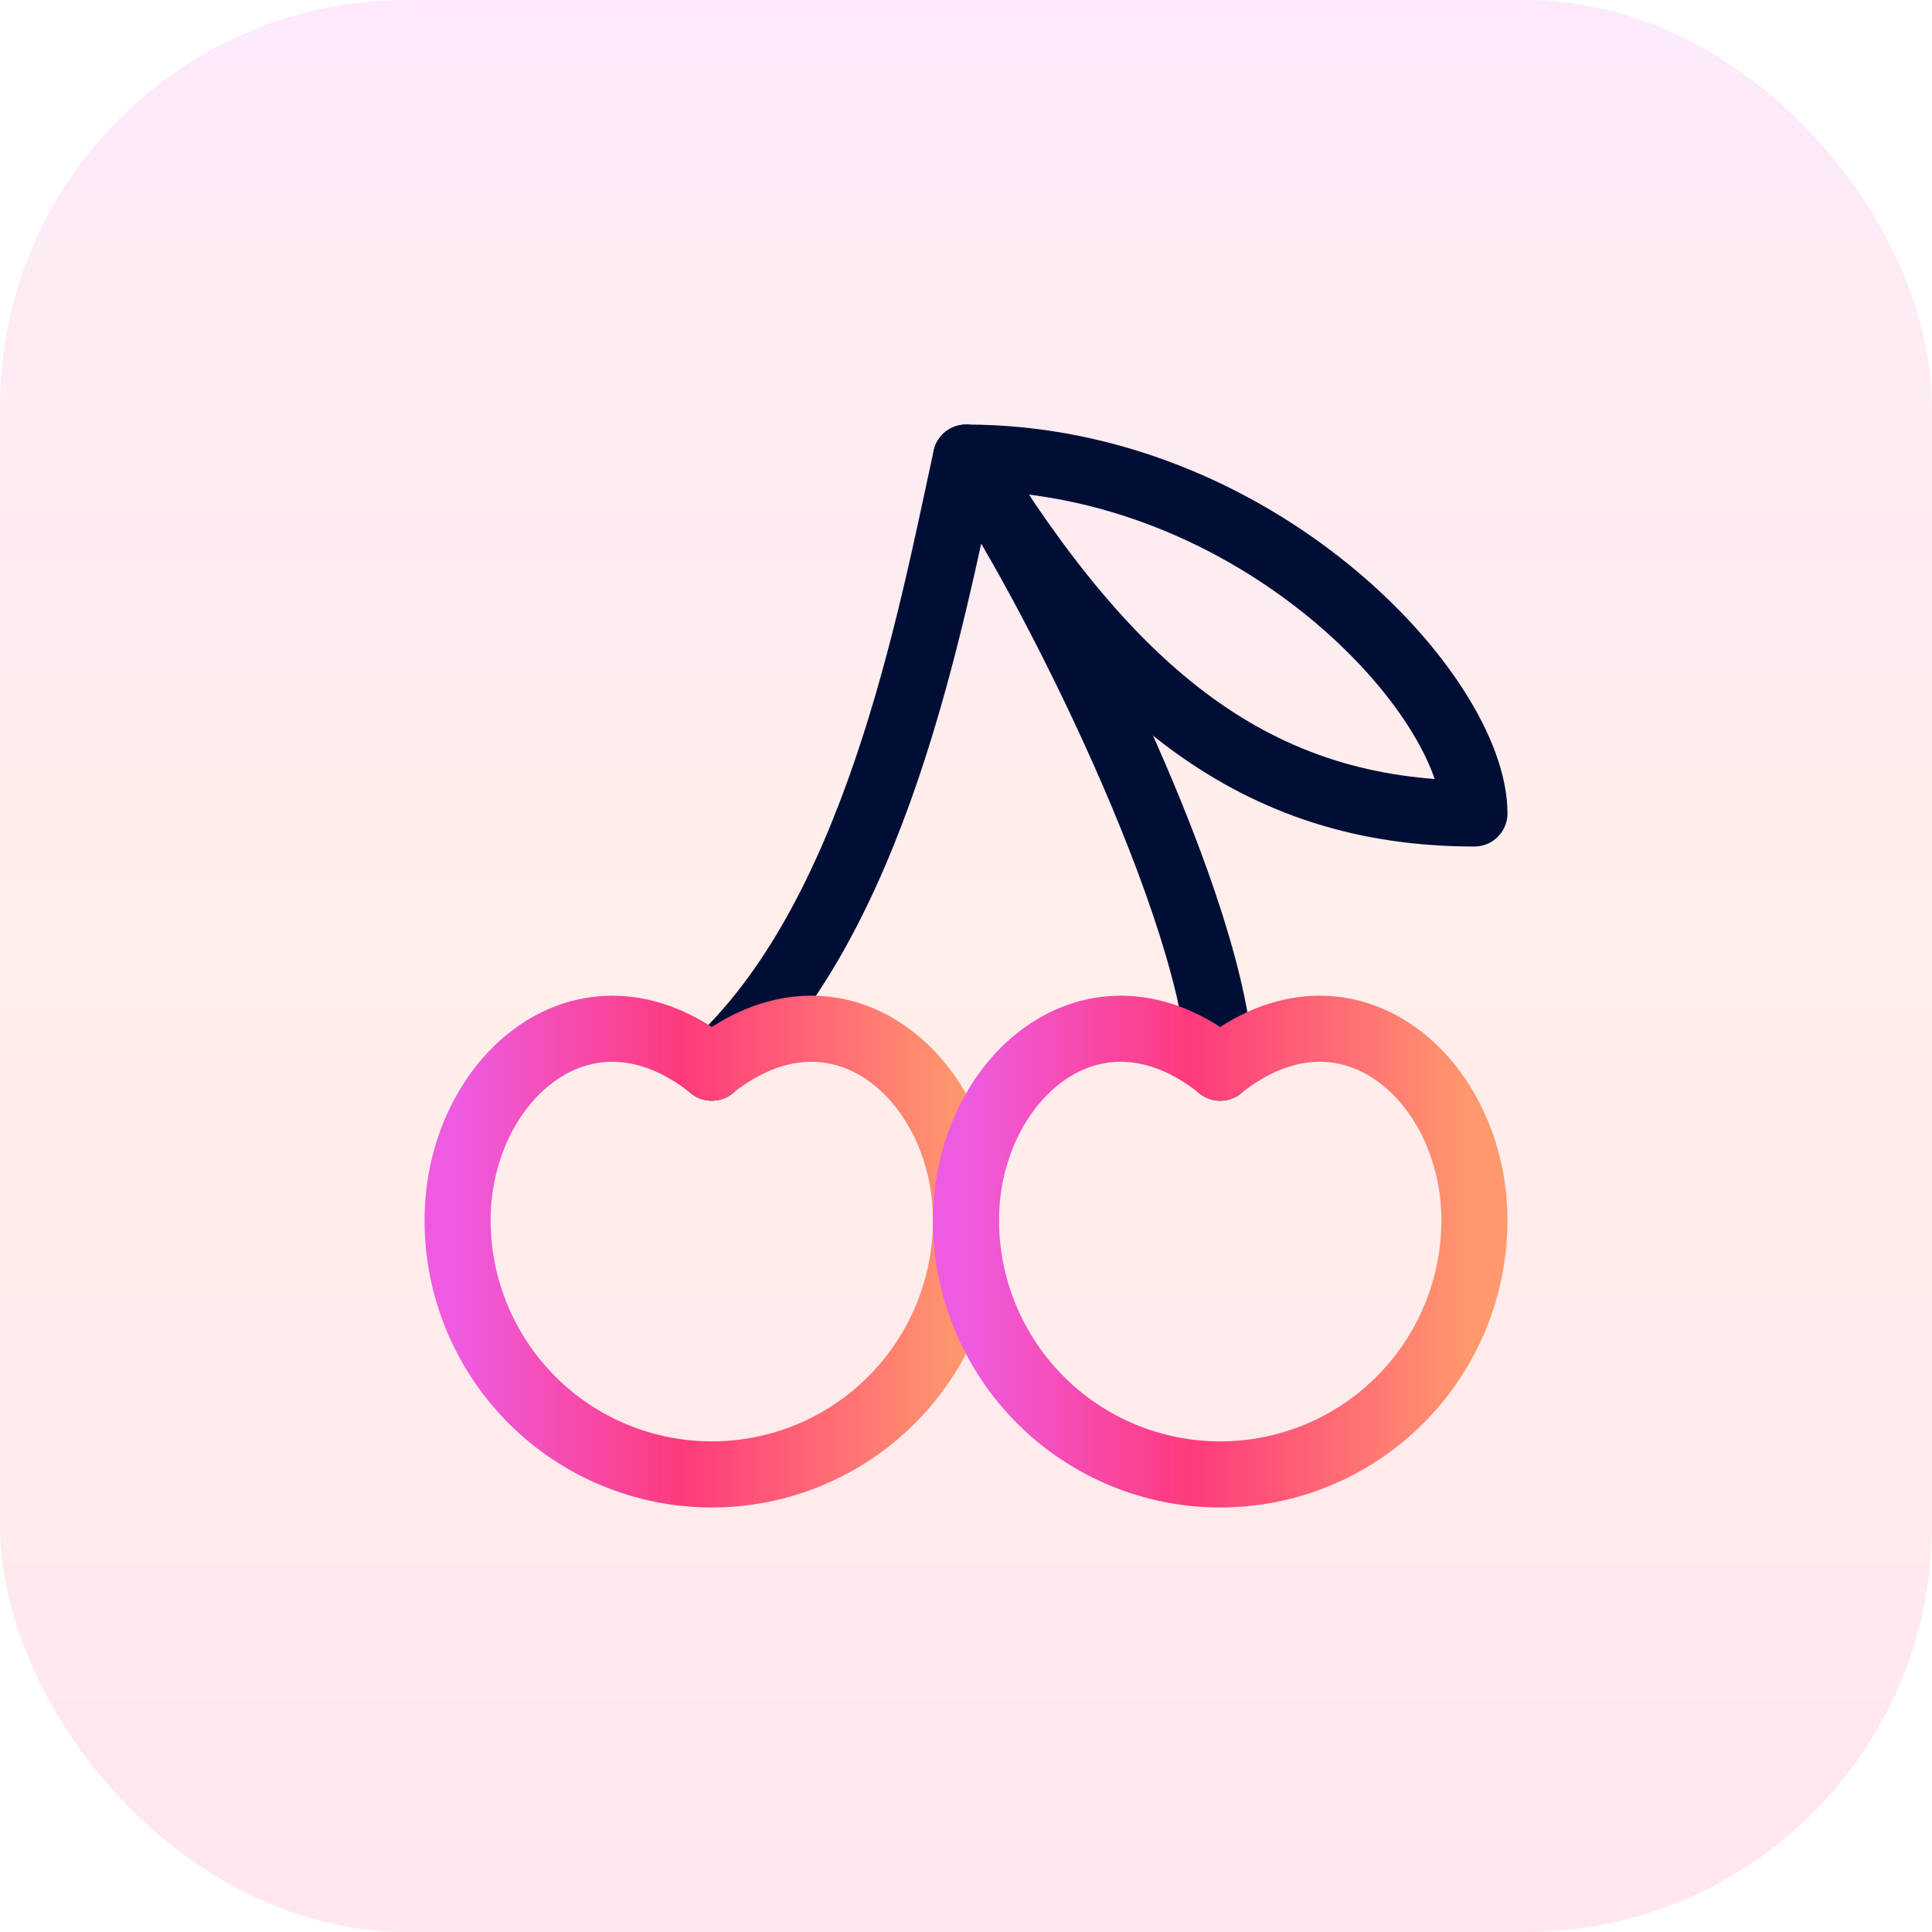
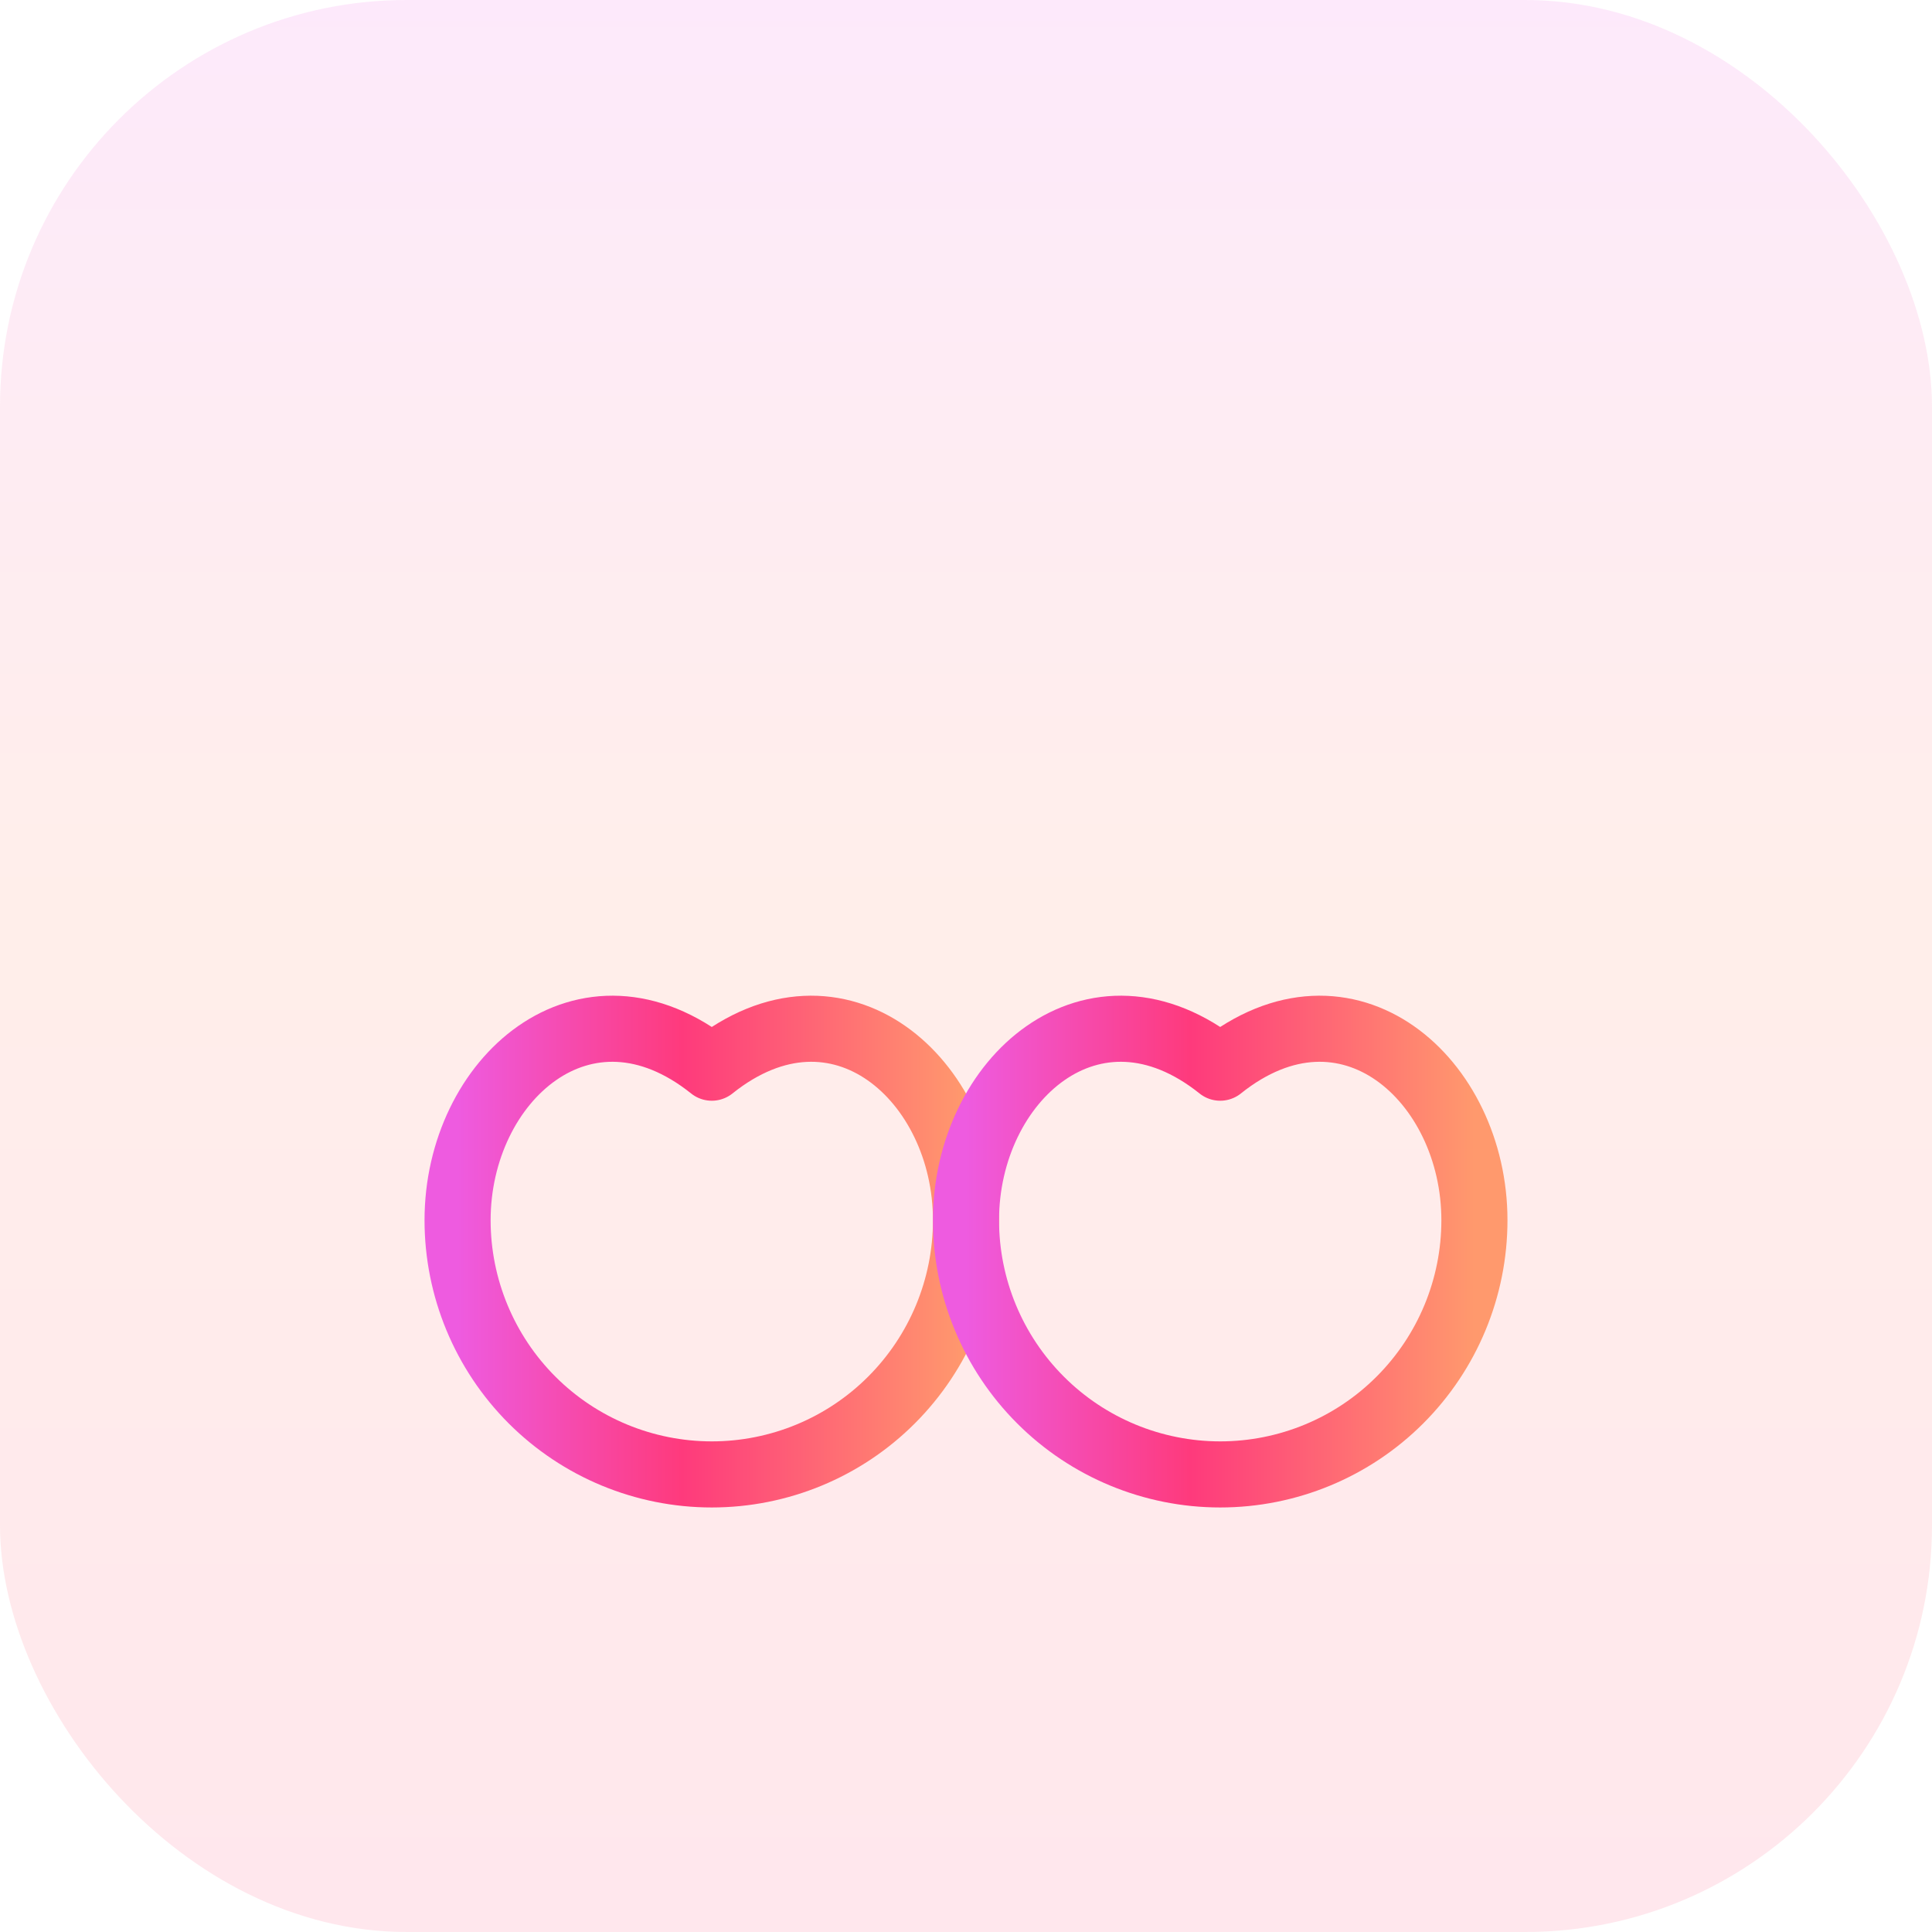
<svg xmlns="http://www.w3.org/2000/svg" width="38" height="38" viewBox="0 0 38 38" fill="none">
  <rect width="38" height="38" rx="8" fill="url(#paint0_linear_9432_4460)" fill-opacity="0.15" />
-   <path d="M29 16C24.71 16 21.86 13.67 19 9C24.71 9 29 13.67 29 16Z" stroke="#000E36" stroke-width="1.3" stroke-linecap="round" stroke-linejoin="round" />
-   <path d="M14 21C17.22 18.09 18.29 12.25 19 9C20.66 11.38 23.94 18 24 21" stroke="#000E36" stroke-width="1.3" stroke-linecap="round" stroke-linejoin="round" />
-   <path d="M9 24C9 25.326 9.527 26.598 10.464 27.536C11.402 28.474 12.674 29 14 29C15.326 29 16.598 28.474 17.535 27.536C18.473 26.598 19 25.326 19 24C19 21.24 16.5 19 14 21C11.5 19 9 21.24 9 24Z" stroke="url(#paint1_linear_9432_4460)" stroke-width="1.3" stroke-linecap="round" stroke-linejoin="round" />
+   <path d="M9 24C9 25.326 9.527 26.598 10.464 27.536C11.402 28.474 12.674 29 14 29C15.326 29 16.598 28.474 17.535 27.536C18.473 26.598 19 25.326 19 24C19 21.24 16.5 19 14 21C11.5 19 9 21.24 9 24" stroke="url(#paint1_linear_9432_4460)" stroke-width="1.3" stroke-linecap="round" stroke-linejoin="round" />
  <path d="M19 24C19 25.326 19.527 26.598 20.465 27.536C21.402 28.474 22.674 29 24 29C25.326 29 26.598 28.474 27.535 27.536C28.473 26.598 29 25.326 29 24C29 21.24 26.5 19 24 21C21.5 19 19 21.24 19 24Z" stroke="url(#paint2_linear_9432_4460)" stroke-width="1.3" stroke-linecap="round" stroke-linejoin="round" />
  <defs>
    <linearGradient id="paint0_linear_9432_4460" x1="19" y1="0" x2="19" y2="38" gradientUnits="userSpaceOnUse">
      <stop stop-color="#EE6DE2" />
      <stop offset="0.465" stop-color="#FE8E72" />
      <stop offset="0.725" stop-color="#FE767B" />
      <stop offset="1" stop-color="#FD5C84" />
    </linearGradient>
    <linearGradient id="paint1_linear_9432_4460" x1="9" y1="24.617" x2="19" y2="24.617" gradientUnits="userSpaceOnUse">
      <stop stop-color="#EE5BE0" />
      <stop offset="0.442" stop-color="#FE3A7C" />
      <stop offset="1" stop-color="#FF996D" />
    </linearGradient>
    <linearGradient id="paint2_linear_9432_4460" x1="19" y1="24.617" x2="29" y2="24.617" gradientUnits="userSpaceOnUse">
      <stop stop-color="#EE5BE0" />
      <stop offset="0.442" stop-color="#FE3A7C" />
      <stop offset="1" stop-color="#FF996D" />
    </linearGradient>
  </defs>
</svg>